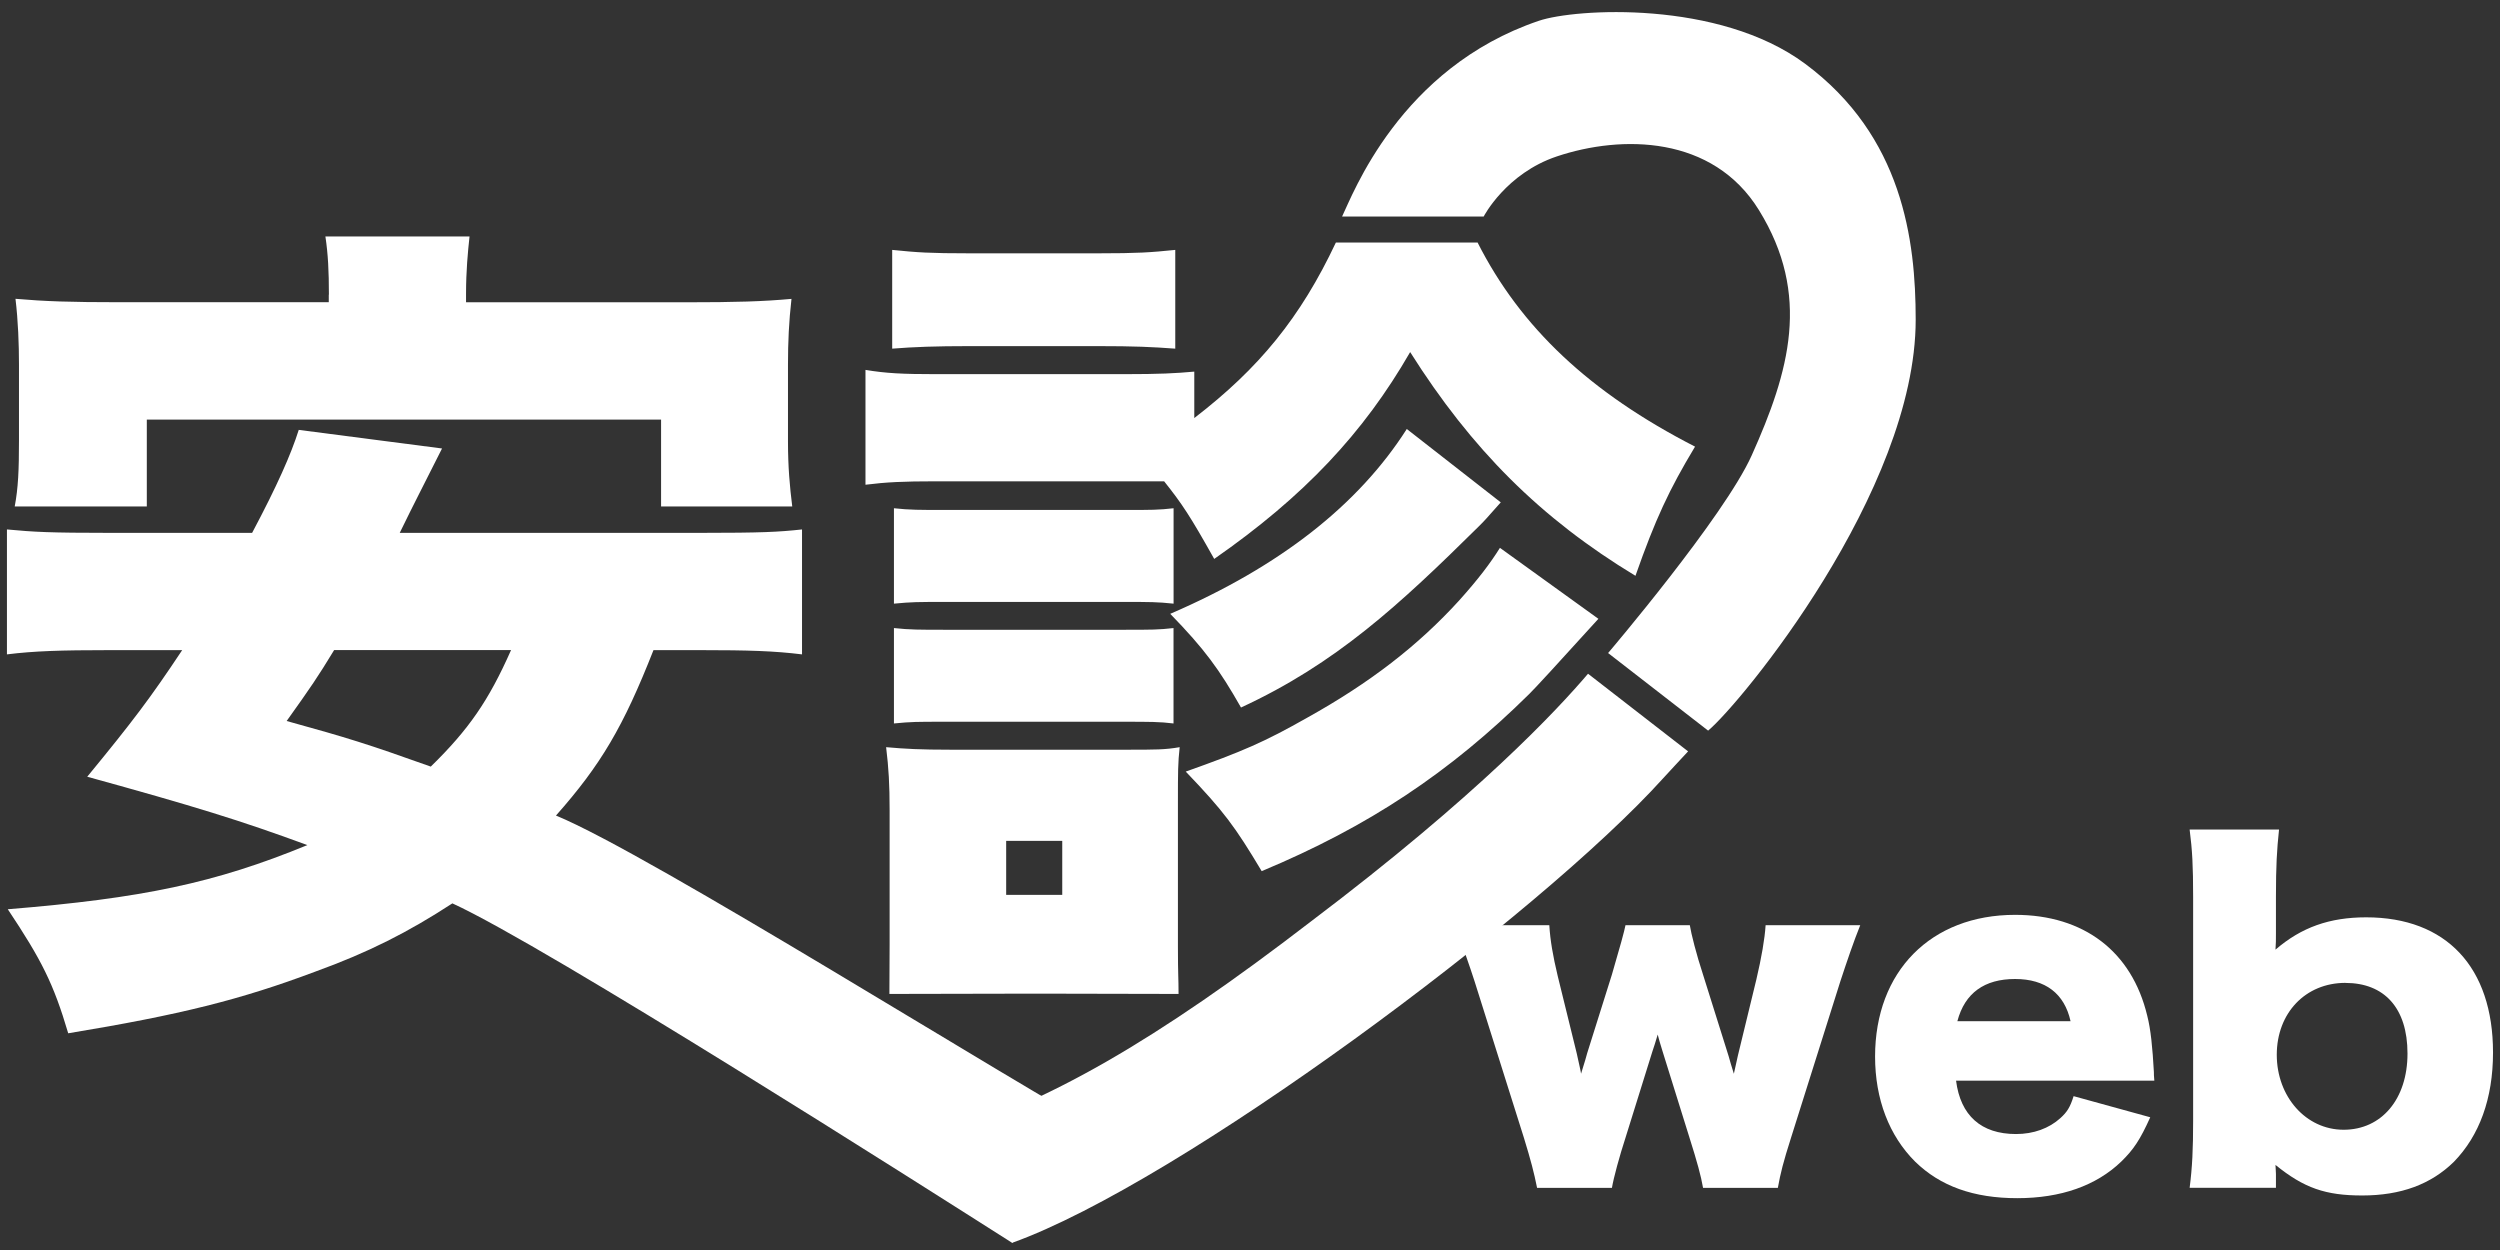
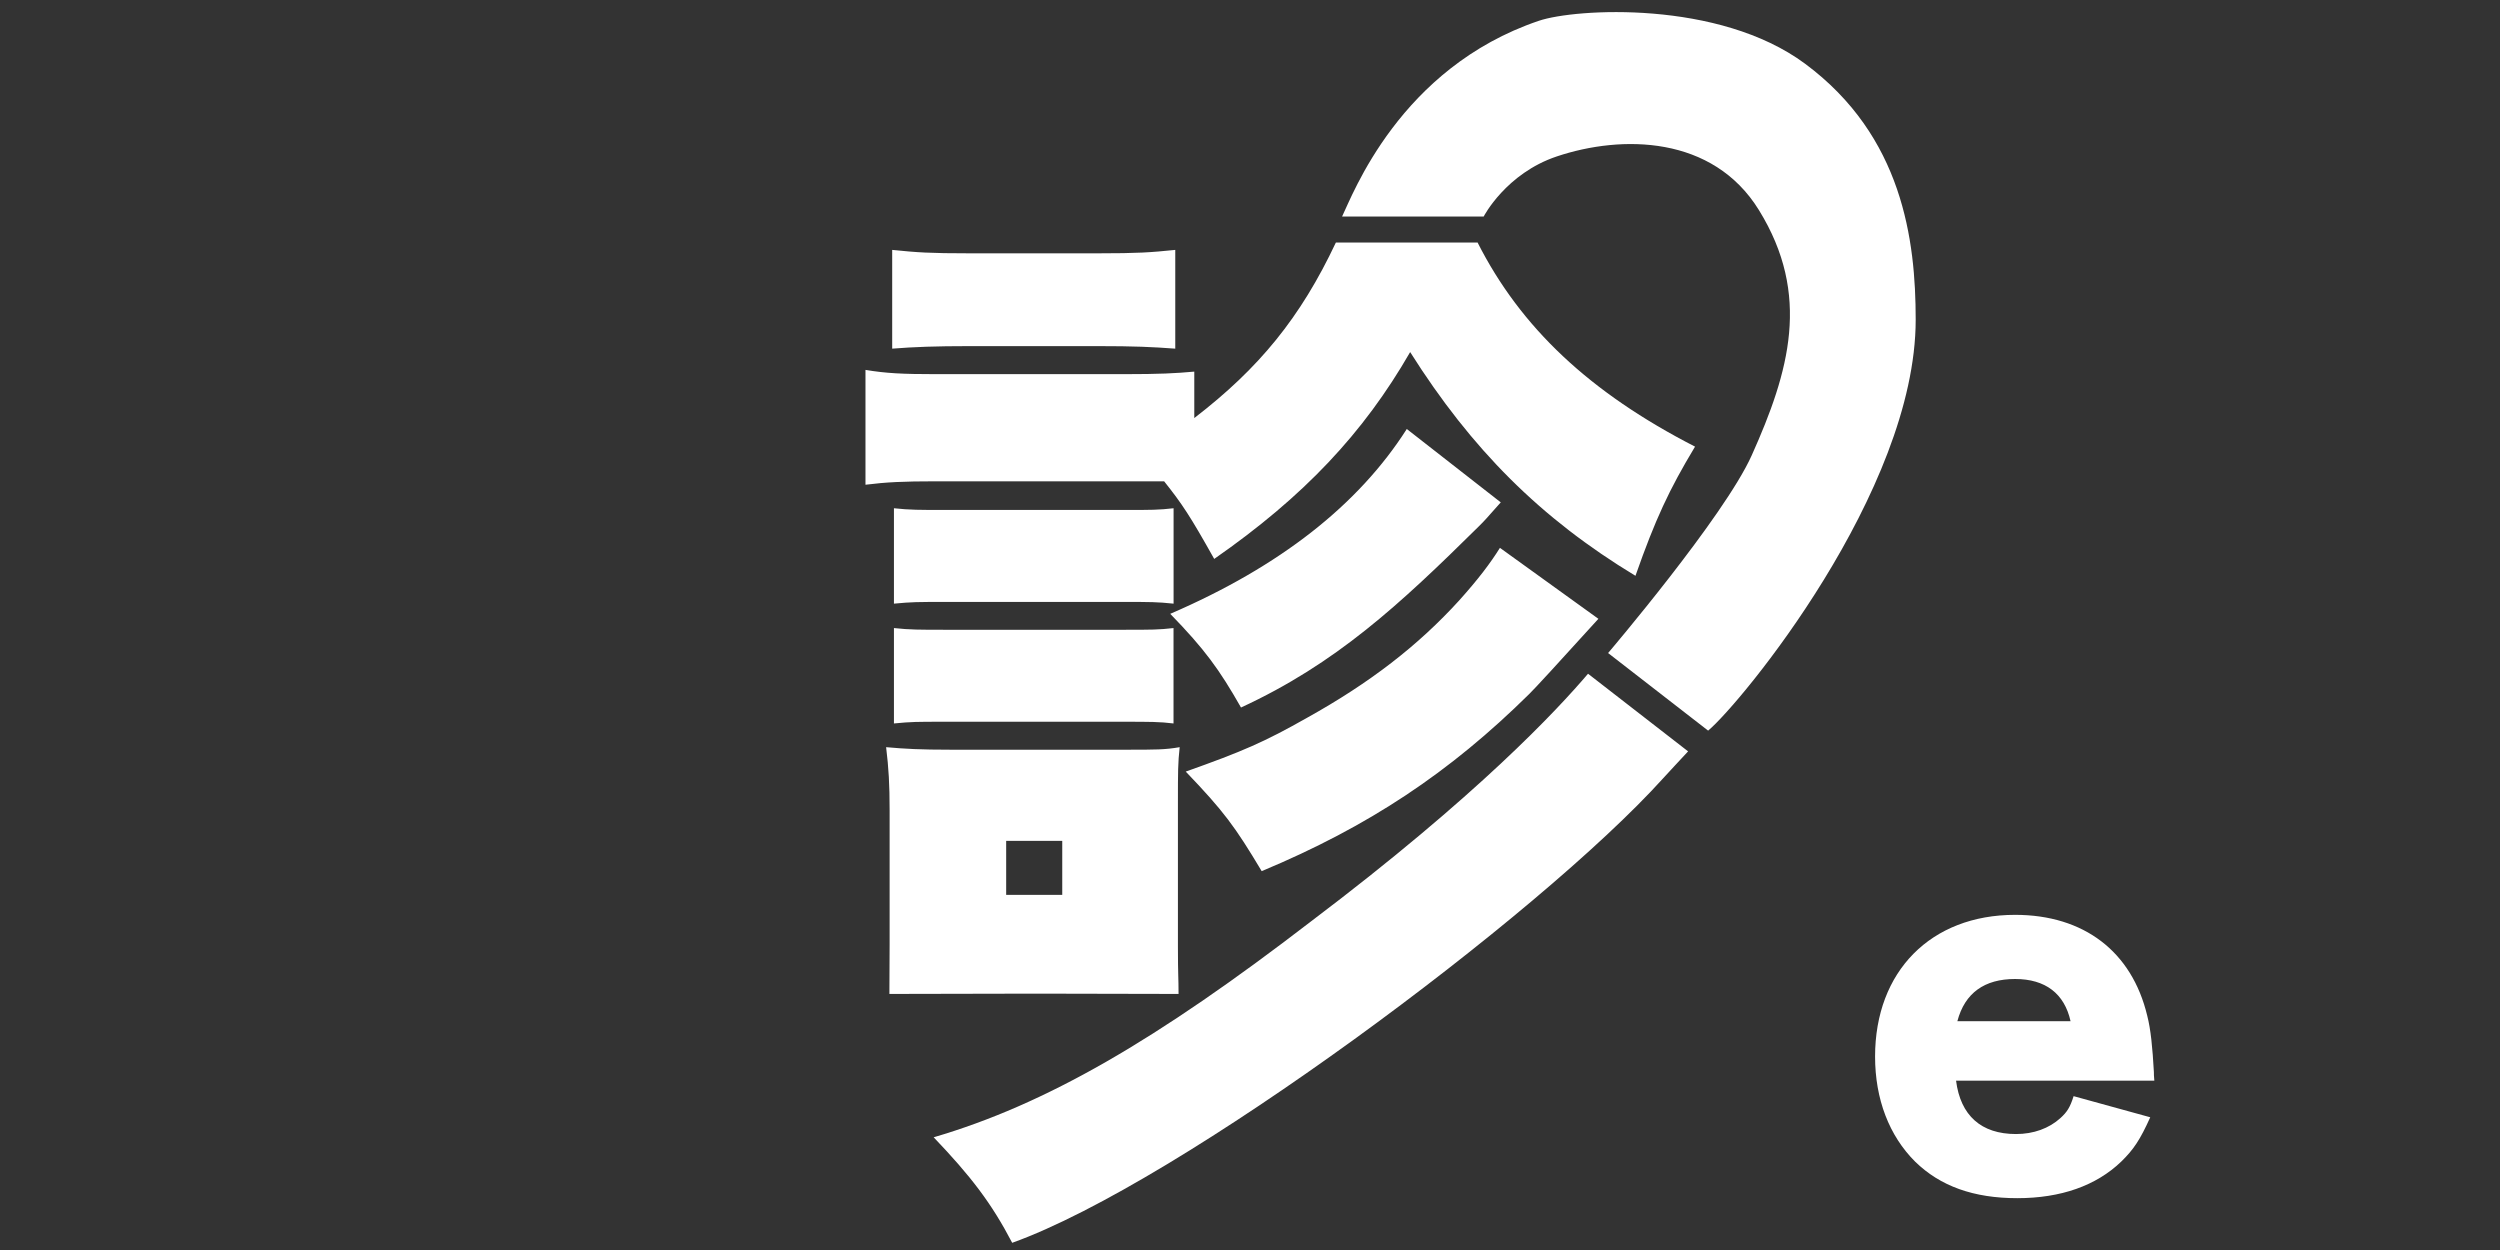
<svg xmlns="http://www.w3.org/2000/svg" width="130" height="65" viewBox="0 0 130 65" fill="none">
  <rect x="0" y="0" width="130" height="65" fill="#333333" stroke="none" />
  <path d="M88.821 37.994C90.493 36.606 99.616 25.56 99.616 16.623C99.616 12.482 98.936 7.074 93.86 3.311C89.373 -0.015 81.909 0.442 80.022 1.081C72.776 3.534 70.324 10.169 69.789 11.258H77.152C77.152 11.258 78.306 9.021 80.957 8.133C84.327 7.005 89.067 7.038 91.465 10.926C94.19 15.34 93.043 19.32 91.092 23.672C89.662 26.863 83.621 33.958 83.621 33.958L88.828 37.997L88.821 37.994Z" fill="white" />
-   <path d="M33.982 33.804C32.411 37.798 31.244 39.775 28.91 42.409C33.757 44.386 52.903 56.465 57.841 59.1L52.634 64.629C48.009 61.688 28.415 49.212 23.524 46.975C21.233 48.468 19.168 49.521 16.386 50.528C12.525 51.978 9.383 52.768 3.547 53.731C2.783 51.143 2.158 49.912 0.405 47.281C7.408 46.709 11.179 45.919 15.983 43.945C12.528 42.672 10.106 41.926 4.536 40.39C6.917 37.492 7.812 36.307 9.474 33.807H5.703C3.147 33.807 1.754 33.854 0.361 34.028V27.531C1.754 27.663 2.608 27.709 5.703 27.709H13.11C14.415 25.252 15.132 23.627 15.535 22.354L22.986 23.321C21.863 25.558 21.597 26.045 20.786 27.709H36.407C39.596 27.709 40.491 27.663 41.705 27.531V34.028C40.269 33.85 38.92 33.807 36.407 33.807H33.982V33.804ZM17.103 15.325C17.103 14.094 17.059 13.219 16.921 12.295H24.416C24.325 13.13 24.234 14.094 24.234 15.282V15.719H35.681C38.284 15.719 39.674 15.676 41.157 15.542C41.023 16.726 40.975 17.782 40.975 18.966V22.959C40.975 24.275 41.066 25.288 41.197 26.337H34.376V21.818H7.634V26.337H0.765C0.947 25.373 0.987 24.449 0.987 22.913V18.962C0.987 17.91 0.943 16.68 0.805 15.538C2.333 15.67 3.634 15.716 6.282 15.716H17.096V15.321L17.103 15.325ZM17.375 33.804C16.521 35.209 16.161 35.735 14.906 37.492C18.095 38.373 19.081 38.679 22.401 39.863C24.375 37.932 25.408 36.439 26.575 33.804H17.372H17.375Z" fill="white" />
  <path d="M76.829 12.601C79.073 17.035 82.666 20.416 88.142 23.225C86.796 25.462 86.076 27.002 85.044 29.942C80.106 26.956 76.517 23.357 73.328 18.308C70.903 22.521 67.808 25.814 63.139 29.064C61.884 26.827 61.477 26.212 60.535 25.028H48.641C46.979 25.028 46.085 25.071 45.005 25.206V19.235C46.081 19.413 46.936 19.456 48.641 19.456H58.47C60.31 19.456 61.117 19.413 62.103 19.324V21.738C65.47 19.15 67.626 16.515 69.466 12.611H76.829V12.601ZM46.249 51.682C46.249 50.271 46.26 50.484 46.26 49.123V42.146C46.26 40.784 46.212 39.952 46.078 38.853C47.063 38.942 47.871 38.985 49.445 38.985H58.557C60.128 38.985 60.579 38.985 61.343 38.853C61.252 39.685 61.252 40.126 61.252 41.751V49.212C61.252 50.738 61.285 50.817 61.285 51.685L55.237 51.672H52.452L46.246 51.685L46.249 51.682ZM46.394 12.995C47.696 13.127 48.325 13.173 50.431 13.173H57.074C59.183 13.173 59.816 13.127 61.114 12.995V18.13C59.903 18.041 59.005 17.998 57.074 17.998H50.431C48.638 17.998 47.514 18.041 46.394 18.13V12.995ZM46.485 26.429C47.292 26.518 47.83 26.518 49.132 26.518H58.514C59.859 26.518 60.263 26.518 61.026 26.429V31.39C60.172 31.301 59.816 31.301 58.514 31.301H49.132C47.696 31.301 47.427 31.301 46.485 31.39V26.429ZM46.485 32.659C47.292 32.748 47.83 32.748 49.132 32.748H58.467C59.856 32.748 60.26 32.748 61.023 32.659V37.62C60.307 37.531 59.812 37.531 58.376 37.531H49.041C47.696 37.531 47.38 37.531 46.485 37.62V32.659ZM52.321 46.534H55.237V43.725H52.321V46.534ZM78.04 26.123C77.149 27.117 77.29 26.982 76.873 27.396C72.753 31.468 69.47 34.508 64.532 36.791C63.408 34.814 62.645 33.761 60.852 31.919C66.553 29.462 70.637 26.255 73.153 22.308L78.044 26.127L78.04 26.123ZM83.116 32.179C80.964 34.551 79.793 35.824 79.524 36.084C75.393 40.166 71.175 42.975 65.608 45.3C64.219 42.975 63.633 42.182 61.659 40.123C64.622 39.07 65.743 38.587 67.986 37.314C71.219 35.514 73.731 33.584 75.888 31.212C76.873 30.113 77.502 29.281 77.997 28.488L83.113 32.176H83.116V32.179ZM87.782 39.07C87.2 39.682 87.018 39.903 86.48 40.475C80.059 47.587 61.343 61.507 52.634 64.626C51.557 62.563 50.481 61.159 48.55 59.139C54.386 57.428 60.132 54.099 68.168 47.916C76.853 41.356 80.994 36.896 82.578 35.034L87.785 39.074L87.782 39.07Z" fill="white" />
-   <path d="M88.559 61.77C88.445 61.122 88.26 60.448 87.85 59.149L86.454 54.672C86.339 54.29 86.245 53.997 86.201 53.797C86.04 54.31 86.04 54.356 85.926 54.672L84.53 59.149C84.21 60.132 83.911 61.231 83.82 61.77H79.928C79.767 60.964 79.609 60.359 79.238 59.149L76.675 51.02C76.423 50.238 76.08 49.251 75.643 48.109H80.564C80.611 48.892 80.749 49.698 81.001 50.751L81.987 54.761C82.101 55.297 82.192 55.655 82.215 55.833C82.397 55.25 82.504 54.892 82.535 54.761L83.817 50.685C84.229 49.282 84.466 48.423 84.526 48.109H87.87C87.941 48.557 88.213 49.632 88.559 50.685L89.888 54.918C89.932 55.076 90.07 55.566 90.161 55.836C90.208 55.612 90.277 55.299 90.369 54.895L91.331 50.932C91.604 49.767 91.765 48.827 91.812 48.109H96.733C96.39 48.961 96.047 49.968 95.701 51.02L93.138 59.149C92.724 60.448 92.586 61.007 92.448 61.77H88.556H88.559Z" fill="white" />
  <path d="M101.715 56.194C101.944 58.006 103.02 58.97 104.83 58.97C105.745 58.97 106.549 58.677 107.141 58.141C107.484 57.829 107.646 57.582 107.827 57L111.813 58.098C111.289 59.263 110.946 59.779 110.303 60.404C108.998 61.657 107.165 62.305 104.897 62.305C102.63 62.305 100.891 61.681 99.586 60.404C98.237 59.059 97.504 57.157 97.504 54.941C97.504 50.506 100.41 47.572 104.786 47.572C108.359 47.572 110.855 49.477 111.655 52.812C111.84 53.529 111.931 54.47 112.002 55.746C112.002 55.835 112.002 55.97 112.025 56.194H101.719H101.715ZM107.669 53.102C107.35 51.668 106.364 50.908 104.783 50.908C103.202 50.908 102.173 51.625 101.783 53.102H107.666H107.669Z" fill="white" />
-   <path d="M113.861 61.77C113.999 60.694 114.043 59.754 114.043 58.254V46.652C114.043 45.017 113.999 44.211 113.861 43.136H118.51C118.396 44.211 118.349 45.017 118.349 46.652V48.53C118.349 48.866 118.349 49.07 118.325 49.382C119.674 48.218 121.141 47.701 123.041 47.701C127.209 47.701 129.637 50.297 129.637 54.731C129.637 57.129 128.928 59.053 127.599 60.418C126.408 61.583 124.851 62.165 122.836 62.165C120.935 62.165 119.812 61.783 118.325 60.576C118.325 60.645 118.349 60.935 118.349 61.047V61.764H113.861V61.77ZM121.965 51.109C119.882 51.109 118.392 52.678 118.392 54.849C118.392 57.02 119.903 58.747 121.87 58.747C123.838 58.747 125.19 57.158 125.19 54.783C125.19 52.408 123.976 51.112 121.961 51.112L121.965 51.109Z" fill="white" />
</svg>